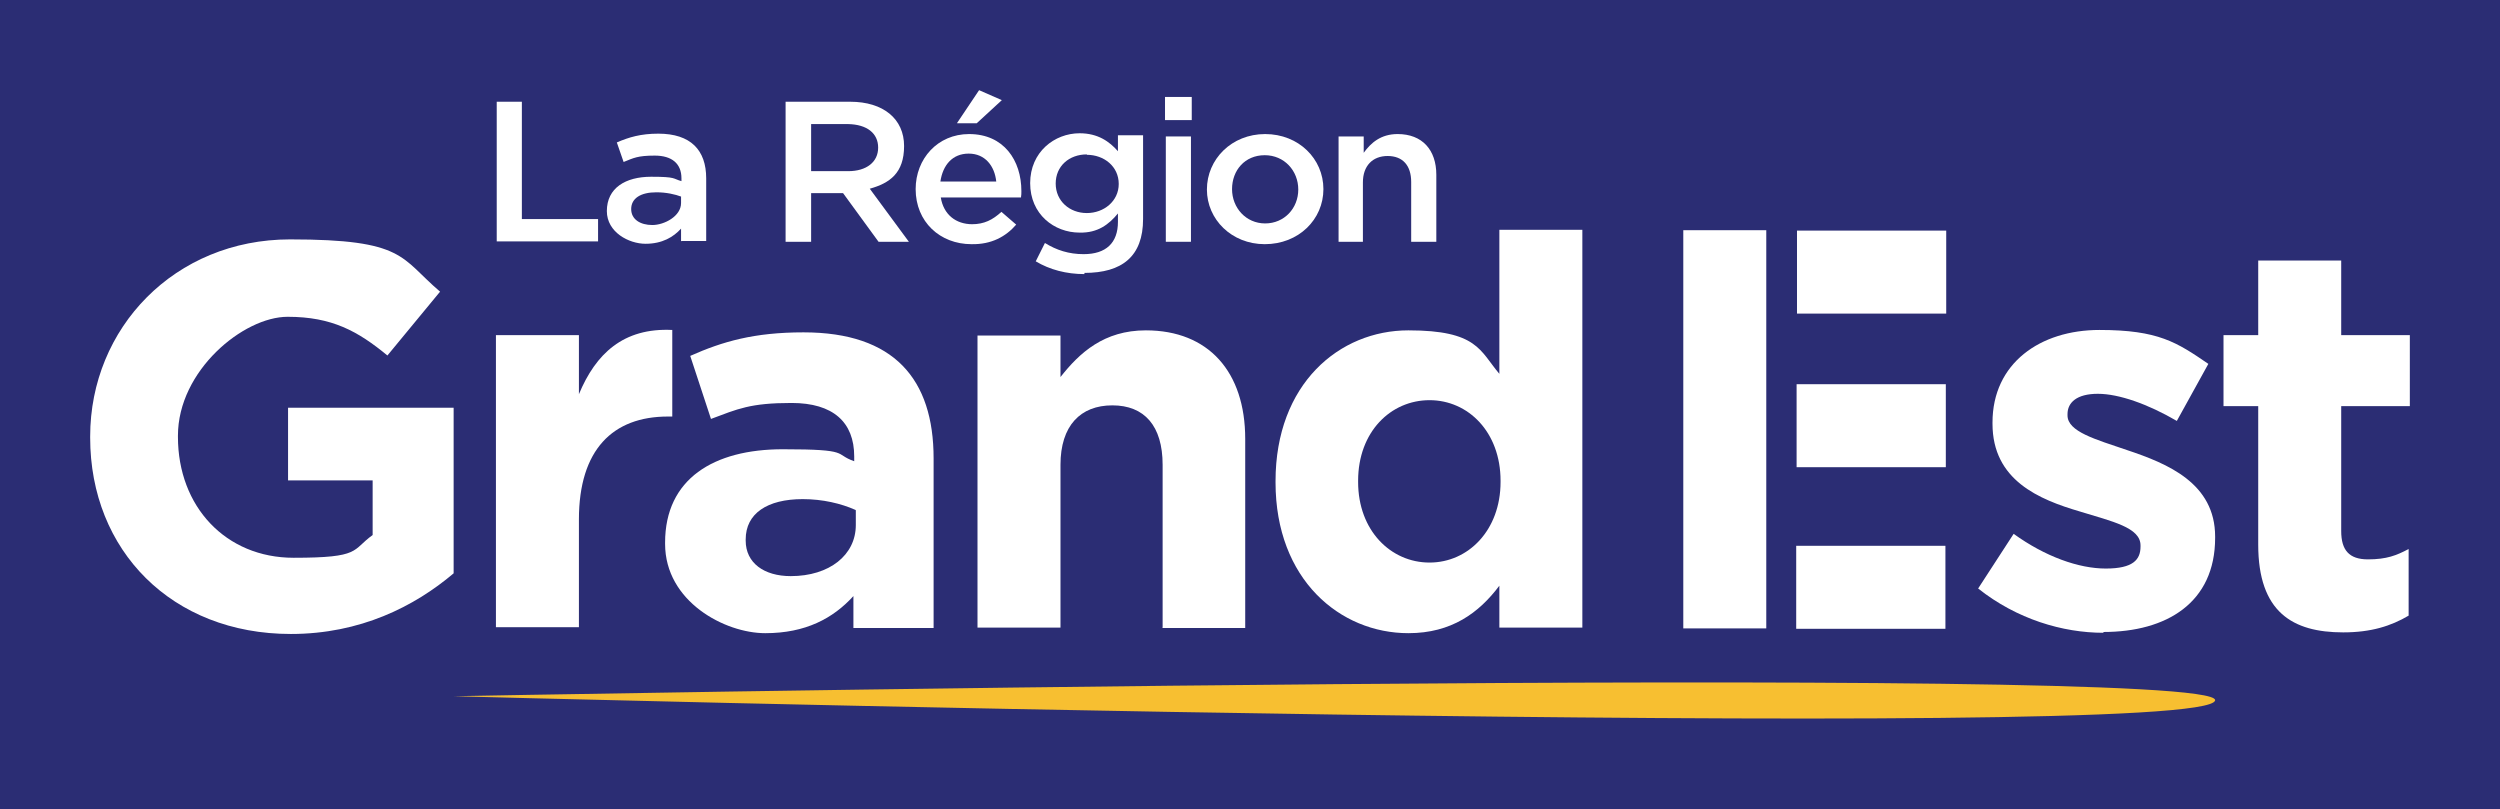
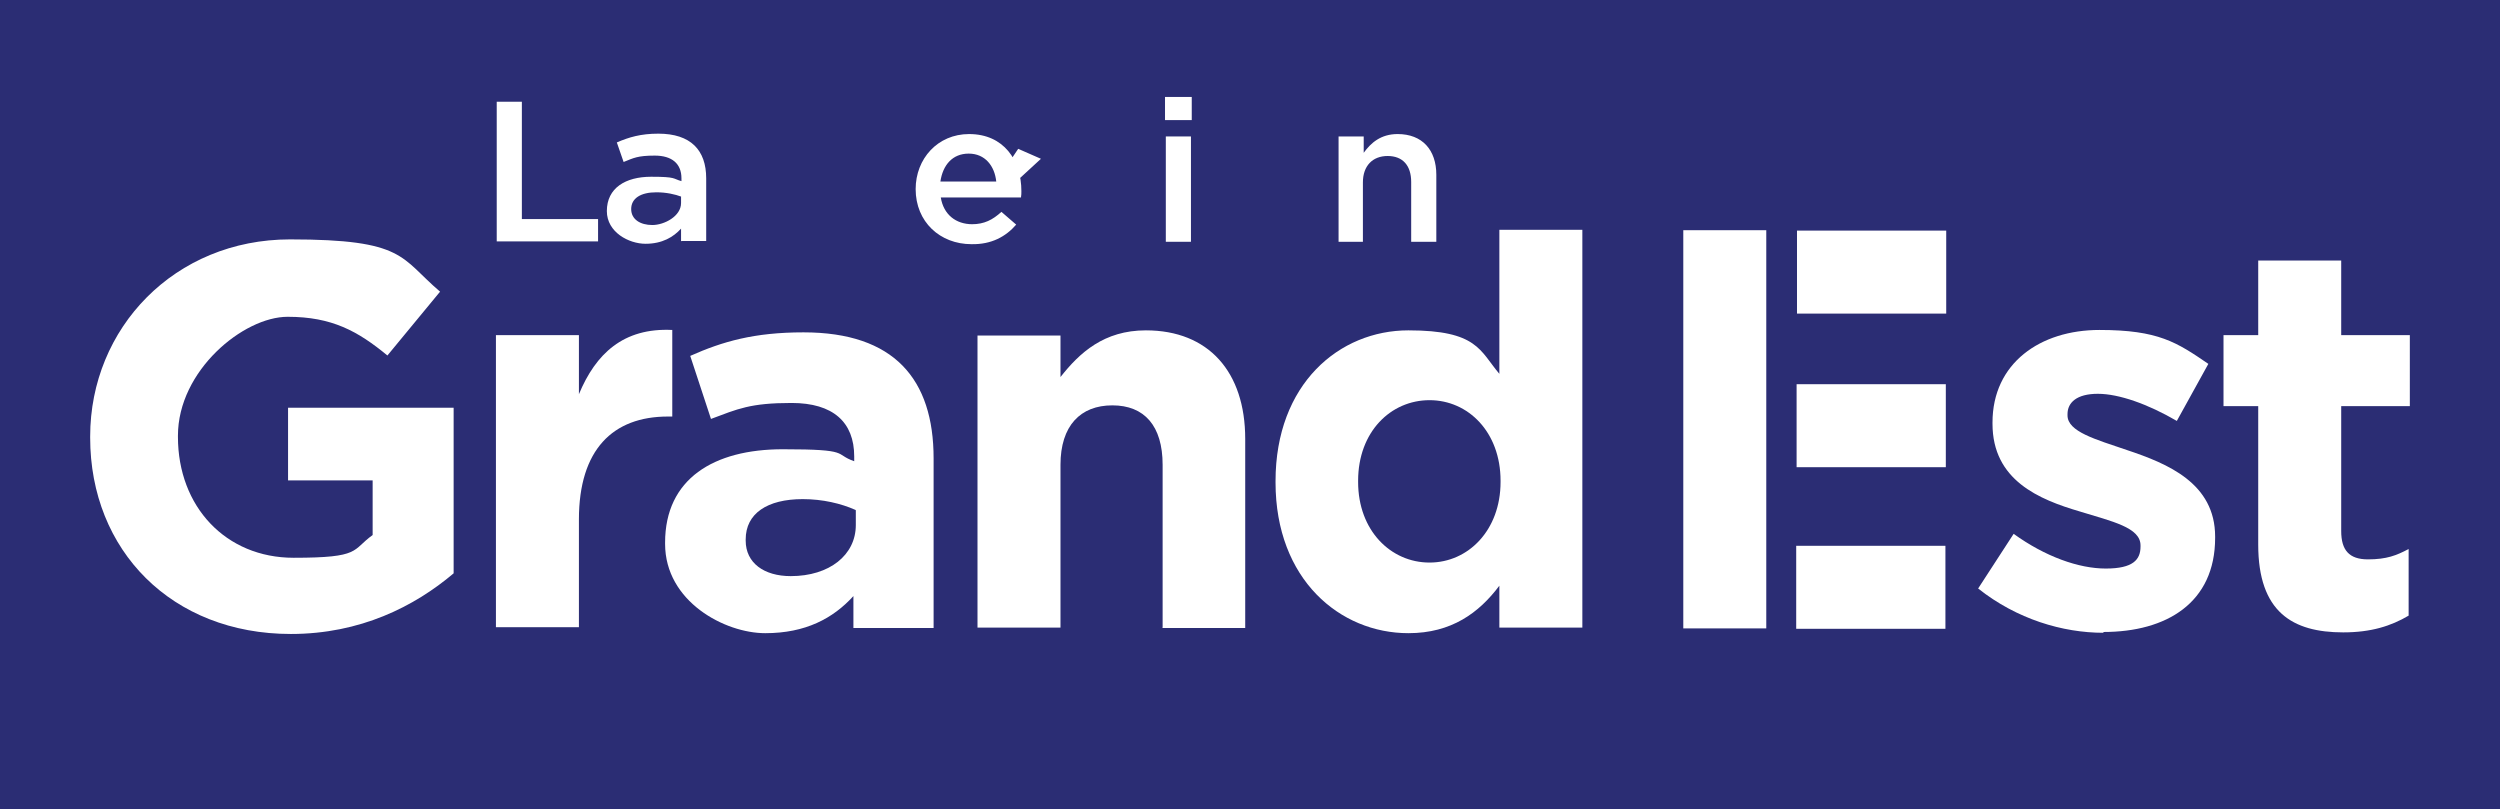
<svg xmlns="http://www.w3.org/2000/svg" id="Calque_2" data-name="Calque 2" width="626.6" height="202.8" viewBox="0 0 626.6 202.8">
  <defs>
    <mask id="mask" x="423.9" y="43.5" width="209.8" height="153.2" maskUnits="userSpaceOnUse">
      <g>
        <g>
          <rect x="425" y="44.6" width="207.7" height="151.1" style="fill: #fff;" />
          <path d="M631.6,45.7v148.9h-205.5V45.7h205.5M633.7,43.5h-209.8v153.2h209.8V43.5h0Z" />
        </g>
        <rect x="445" y="58.7" width="7.2" height="112.4" />
      </g>
    </mask>
  </defs>
  <g id="Calque_1-2" data-name="Calque 1">
    <g>
      <g>
        <rect width="626.6" height="202.8" style="fill: #2b2d74;" />
        <g>
          <path d="M124.4,25.5h6.4v29.4s19.1,0,19.1,0v5.6h-25.4s0-35,0-35Z" style="fill: #fff;" />
          <path d="M170.7,60.5v-3.2c-1.9,2.1-4.7,3.8-8.9,3.8s-9.7-2.9-9.7-8.2h0c0-5.8,4.7-8.6,11.1-8.6s5.4.5,7.6,1.1v-.7c0-3.7-2.4-5.7-6.7-5.7s-5.3.6-7.8,1.6l-1.7-4.9c3-1.3,6-2.2,10.4-2.2,8.1,0,12,4.1,12,11.2v15.7h-6.2ZM170.8,49.3c-1.6-.6-3.8-1.1-6.3-1.1-3.9,0-6.3,1.5-6.3,4.2h0c0,2.6,2.3,4,5.3,4s7.2-2.2,7.2-5.5v-1.6Z" style="fill: #fff;" />
-           <path d="M220.2,60.6l-8.9-12.2h-8v12.2h-6.4V25.5h16.2c8.3,0,13.5,4.3,13.5,11.1s-3.6,9.3-8.6,10.7l9.8,13.3h-7.5ZM212.6,31.1h-9.3v11.8h9.3c4.6,0,7.5-2.3,7.5-5.9s-2.8-5.8-7.5-5.9Z" style="fill: #fff;" />
-           <path d="M243.6,56.2c3.1,0,5.2-1.1,7.4-3.1l3.7,3.2c-2.6,3-6.2,5-11.2,4.9-7.9,0-14-5.6-14-13.8,0-7.6,5.5-13.8,13.4-13.8,8.7,0,13.1,6.6,13.1,14.3,0,.5,0,1-.1,1.6h-20.1c.7,4.3,3.8,6.7,7.9,6.7ZM249.7,45.5c-.4-3.9-2.8-7-6.9-7s-6.5,2.9-7.1,7h14ZM239.9,30.8l5.5-8.2,5.7,2.5-6.3,5.8h-4.9Z" style="fill: #fff;" />
-           <path d="M271.8,68.7c-4.5,0-8.7-1.1-12.2-3.2l2.3-4.6c2.9,1.8,6,2.8,9.7,2.8,5.6,0,8.6-2.8,8.6-8.1v-2.1c-2.3,2.8-5.1,4.9-9.6,4.8-6.4,0-12.4-4.6-12.4-12.4s6.1-12.5,12.4-12.5c4.6,0,7.5,2.1,9.6,4.5v-4h6.3v21c0,9.4-5.3,13.5-14.7,13.5ZM272.4,38.7c-4.4,0-7.8,2.9-7.8,7.3s3.5,7.4,7.8,7.4,8-3,8-7.3c0-4.4-3.7-7.3-8-7.3Z" style="fill: #fff;" />
+           <path d="M243.6,56.2c3.1,0,5.2-1.1,7.4-3.1l3.7,3.2c-2.6,3-6.2,5-11.2,4.9-7.9,0-14-5.6-14-13.8,0-7.6,5.5-13.8,13.4-13.8,8.7,0,13.1,6.6,13.1,14.3,0,.5,0,1-.1,1.6h-20.1c.7,4.3,3.8,6.7,7.9,6.7ZM249.7,45.5c-.4-3.9-2.8-7-6.9-7s-6.5,2.9-7.1,7h14Zl5.5-8.2,5.7,2.5-6.3,5.8h-4.9Z" style="fill: #fff;" />
          <path d="M292,30.1v-5.8h6.7v5.8h-6.7ZM292.2,60.6v-26.4h6.3v26.4h-6.3Z" style="fill: #fff;" />
-           <path d="M317,61.2c-8.3,0-14.5-6.2-14.5-13.7,0-7.6,6.2-13.9,14.6-13.9,8.4,0,14.6,6.2,14.6,13.8s-6.2,13.8-14.7,13.8ZM317,38.9c-5,0-8.2,3.8-8.2,8.5,0,4.7,3.5,8.6,8.3,8.6s8.3-3.8,8.3-8.5c0-4.7-3.5-8.6-8.4-8.6Z" style="fill: #fff;" />
          <path d="M341.8,60.6h-6.3v-26.4h6.3v4.1c1.8-2.5,4.3-4.7,8.5-4.7,6.2,0,9.7,4,9.7,10.2v16.8h-6.3v-15c0-4.1-2.1-6.5-5.9-6.5s-6.2,2.5-6.2,6.6v14.9Z" style="fill: #fff;" />
        </g>
        <g>
          <path d="M72.9,158.9c-29.8,0-50.3-20.9-50.3-49.2v-.3c0-27.2,21.2-49.4,50.1-49.4s27.6,4.6,37.6,13.1l-13.2,16c-7.4-6.1-13.9-9.7-25-9.7s-27.5,13.5-27.5,29.8v.3c0,17.5,12,30.3,29,30.3s14.5-1.9,19.8-5.7v-13.7h-21.2v-18.2h41.5v41.5c-9.8,8.3-23.4,15.2-40.8,15.2Z" style="fill: #fff;" />
          <path d="M167.4,104.4c-13.8,0-22.3,8.3-22.3,25.8v27h-20.8v-73.2h20.8v14.8c4.2-10.1,11.1-16.7,23.4-16.1v21.7h-1.1Z" style="fill: #fff;" />
          <path d="M213.9,157.3v-7.9c-5.1,5.6-12,9.3-22.1,9.3s-25.1-7.9-25.1-22.4v-.3c0-16,12.2-23.4,29.5-23.4s12.7,1.2,17.9,3v-1.2c0-8.6-5.3-13.4-15.7-13.4s-13.5,1.5-20.2,4l-5.2-15.8c8.1-3.6,16-5.9,28.4-5.9,22.7,0,32.6,11.7,32.6,31.6v42.5h-20.1ZM214.4,127.8c-3.6-1.6-8.2-2.7-13.2-2.7-8.9,0-14.3,3.6-14.3,10.1v.3c0,5.6,4.6,8.9,11.3,8.9,9.7,0,16.3-5.3,16.3-12.8v-3.7Z" style="fill: #fff;" />
          <path d="M291.4,157.3v-40.8c0-9.8-4.6-14.9-12.6-14.9s-13,5.1-13,14.9v40.8h-20.8v-73.2h20.8v10.4c4.8-6.1,10.9-11.7,21.4-11.7,15.7,0,24.9,10.4,24.9,27.2v47.4h-20.8Z" style="fill: #fff;" />
          <path d="M375.8,157.3v-10.5c-5.1,6.8-12,11.9-22.8,11.9-17.1,0-33.3-13.4-33.3-37.8v-.3c0-24.4,16-37.8,33.3-37.8s17.9,5.1,22.8,10.9v-36.1h20.8v99.7h-20.8ZM376.1,120.5c0-12.2-8.1-20.2-17.8-20.2s-17.9,7.9-17.9,20.2v.3c0,12.2,8.2,20.2,17.9,20.2s17.8-8.1,17.8-20.2v-.3Z" style="fill: #fff;" />
        </g>
        <g style="mask: url(#mask);">
          <g>
            <path d="M527.2,158.6c-10.2,0-21.7-3.4-31.4-11.1l8.9-13.7c7.9,5.7,16.3,8.7,23.1,8.7s8.7-2.2,8.7-5.5v-.3c0-4.5-7.1-6-15.2-8.5-10.2-3-21.9-7.8-21.9-22v-.3c0-14.9,12-23.2,26.8-23.2s19.4,3.1,27.3,8.5l-7.9,14.3c-7.2-4.2-14.5-6.8-19.8-6.8s-7.6,2.2-7.6,5.1v.3c0,4.1,7,6,14.9,8.7,10.2,3.4,22.1,8.3,22.1,21.7v.3c0,16.3-12.2,23.6-28,23.6Z" style="fill: #fff;" />
            <path d="M587.3,158.5c-12.7,0-21.3-5.1-21.3-22v-34.7h-8.7v-17.8h8.7v-18.7h20.8v18.7h17.2v17.8h-17.2v31.3c0,4.8,2,7.1,6.7,7.1s7.2-1,10.2-2.6v16.7c-4.4,2.6-9.4,4.2-16.4,4.2Z" style="fill: #fff;" />
          </g>
        </g>
-         <path d="M113.7,174.5s442-8.4,441.5,1c-.6,10.9-441.5-1-441.5-1Z" style="fill: #f7bf31;" />
      </g>
      <g>
        <path d="M450.4,57.8h37.4s0,20.8,0,20.8h-37.4s0-20.8,0-20.8Z" style="fill: #fff;" />
        <path d="M442.7,57.8v99.7s-20.8,0-20.8,0V57.7s20.8,0,20.8,0Z" style="fill: #fff;" />
        <path d="M450.3,96.3h37.4s0,20.8,0,20.8h-37.4s0-20.8,0-20.8Z" style="fill: #fff;" />
        <path d="M450.2,136.8h37.4s0,20.8,0,20.8h-37.4s0-20.8,0-20.8Z" style="fill: #fff;" />
      </g>
    </g>
  </g>
</svg>